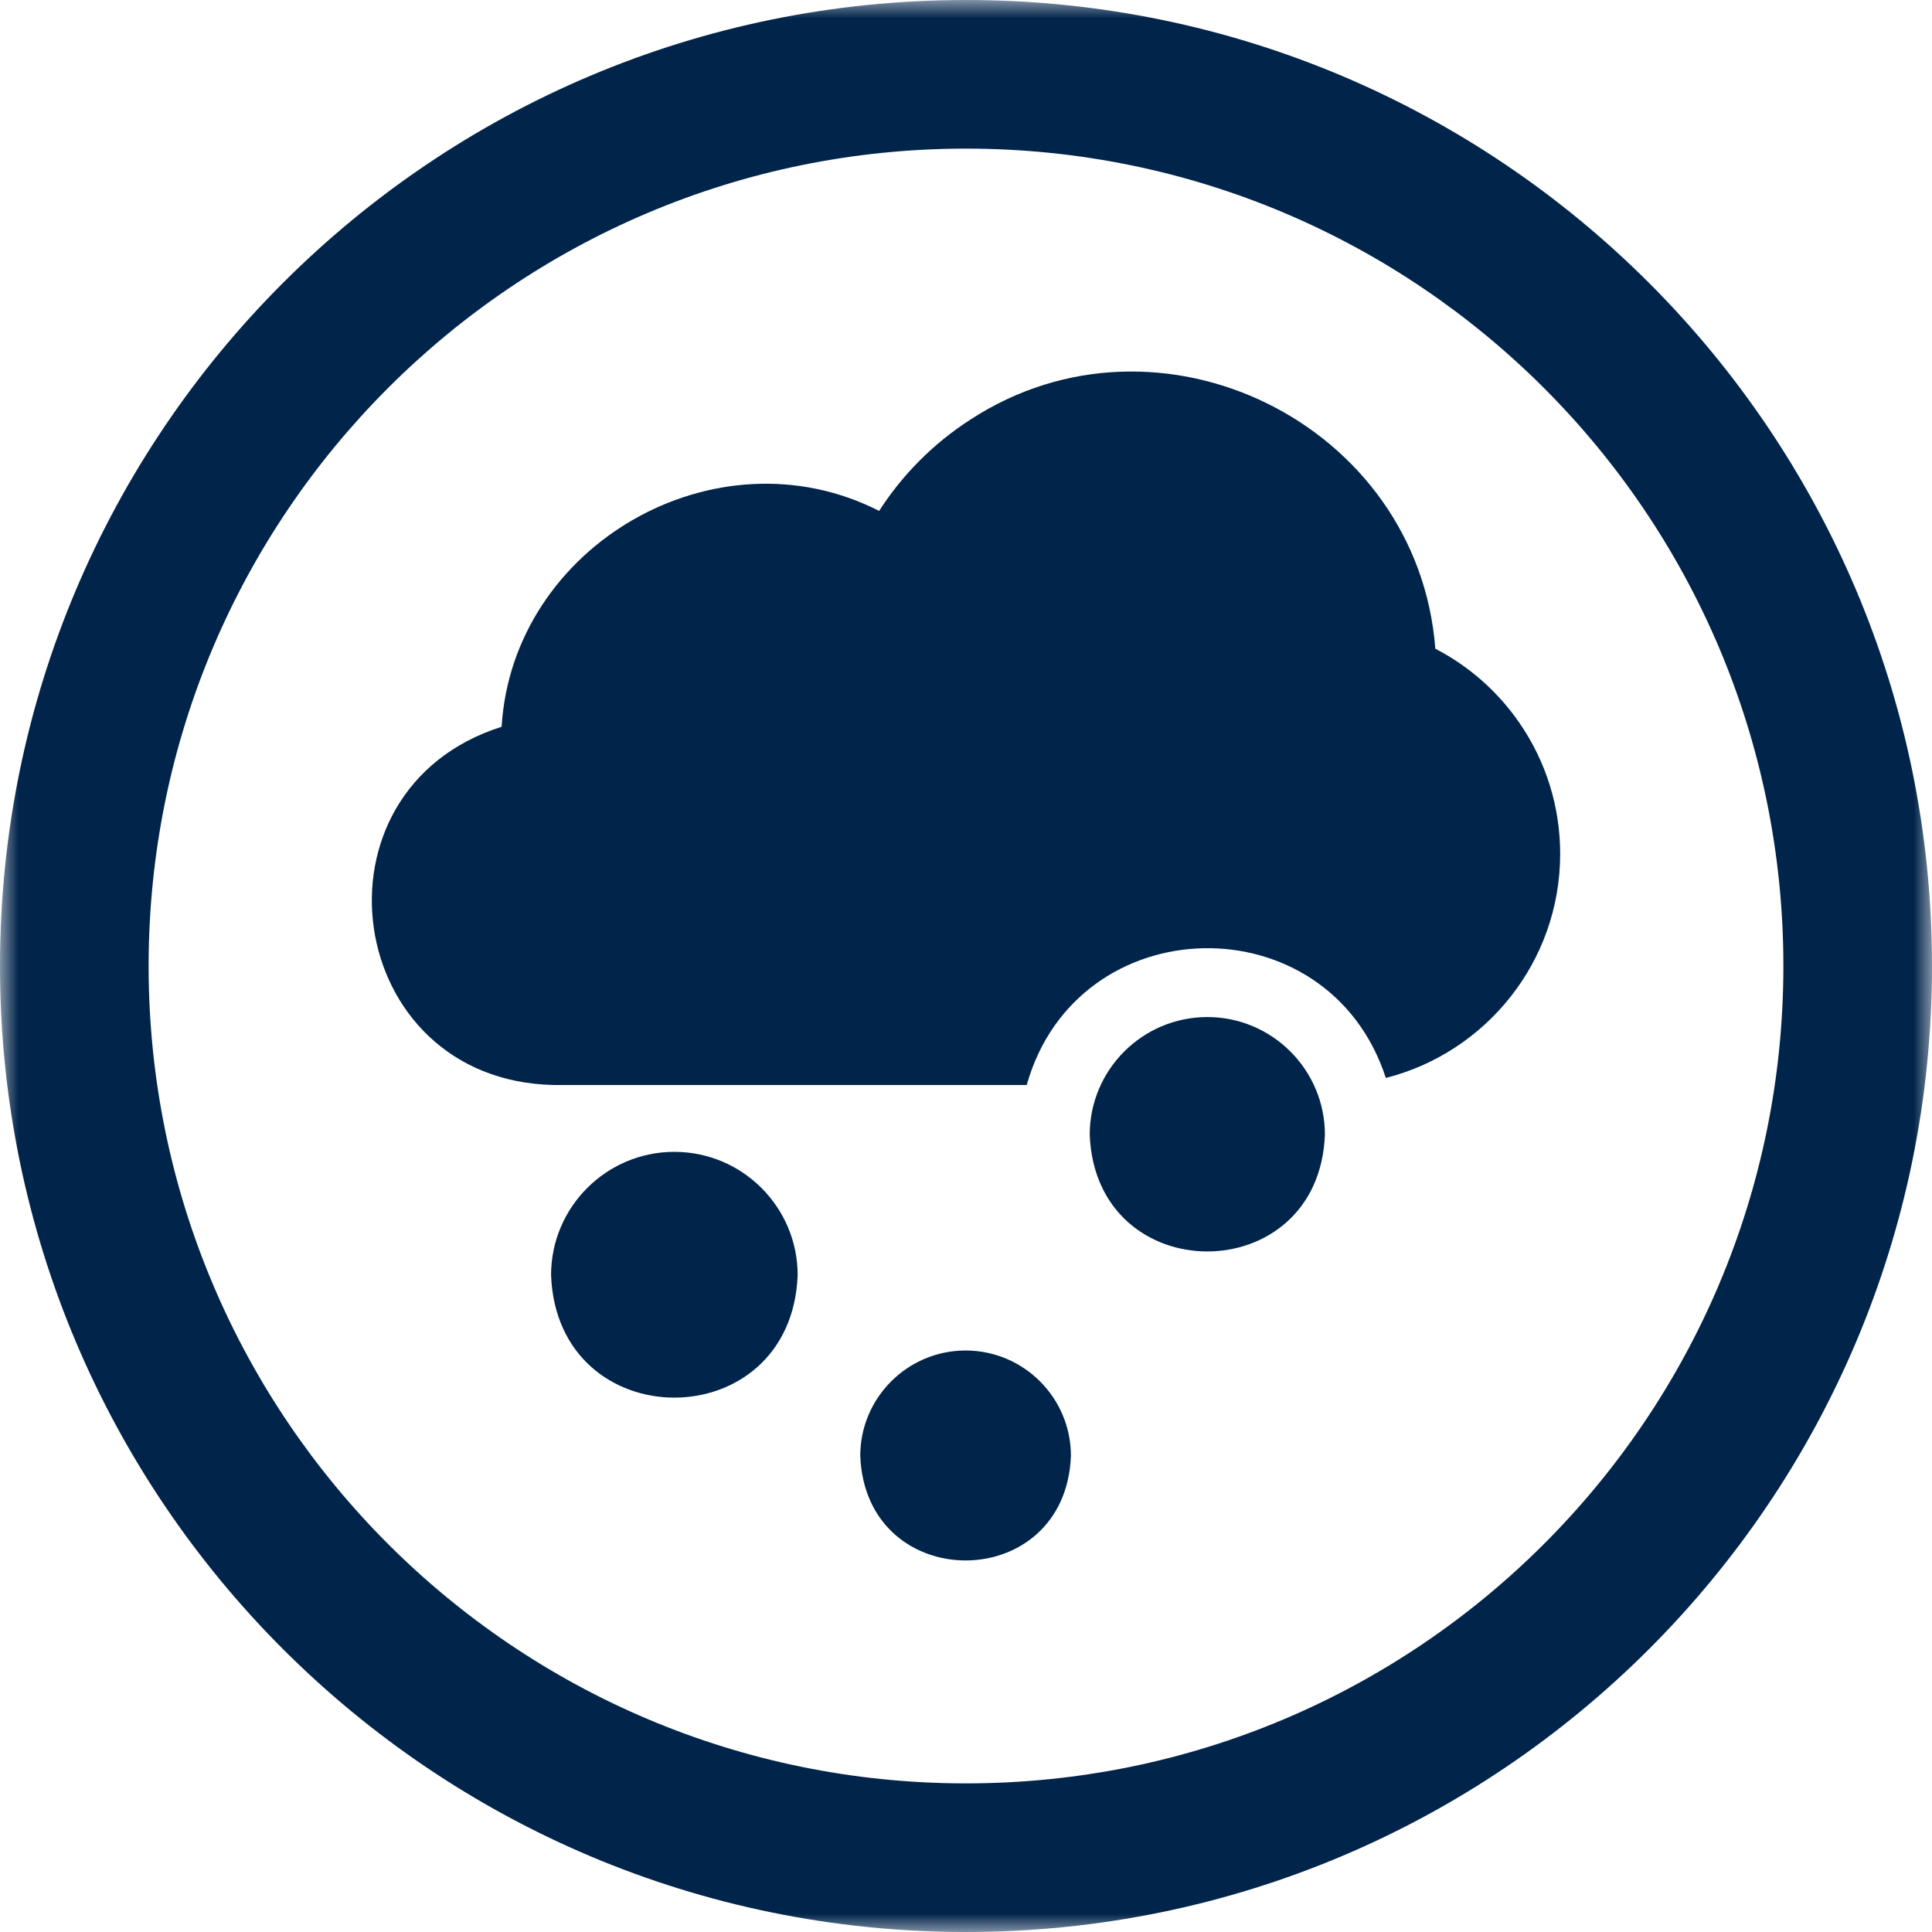
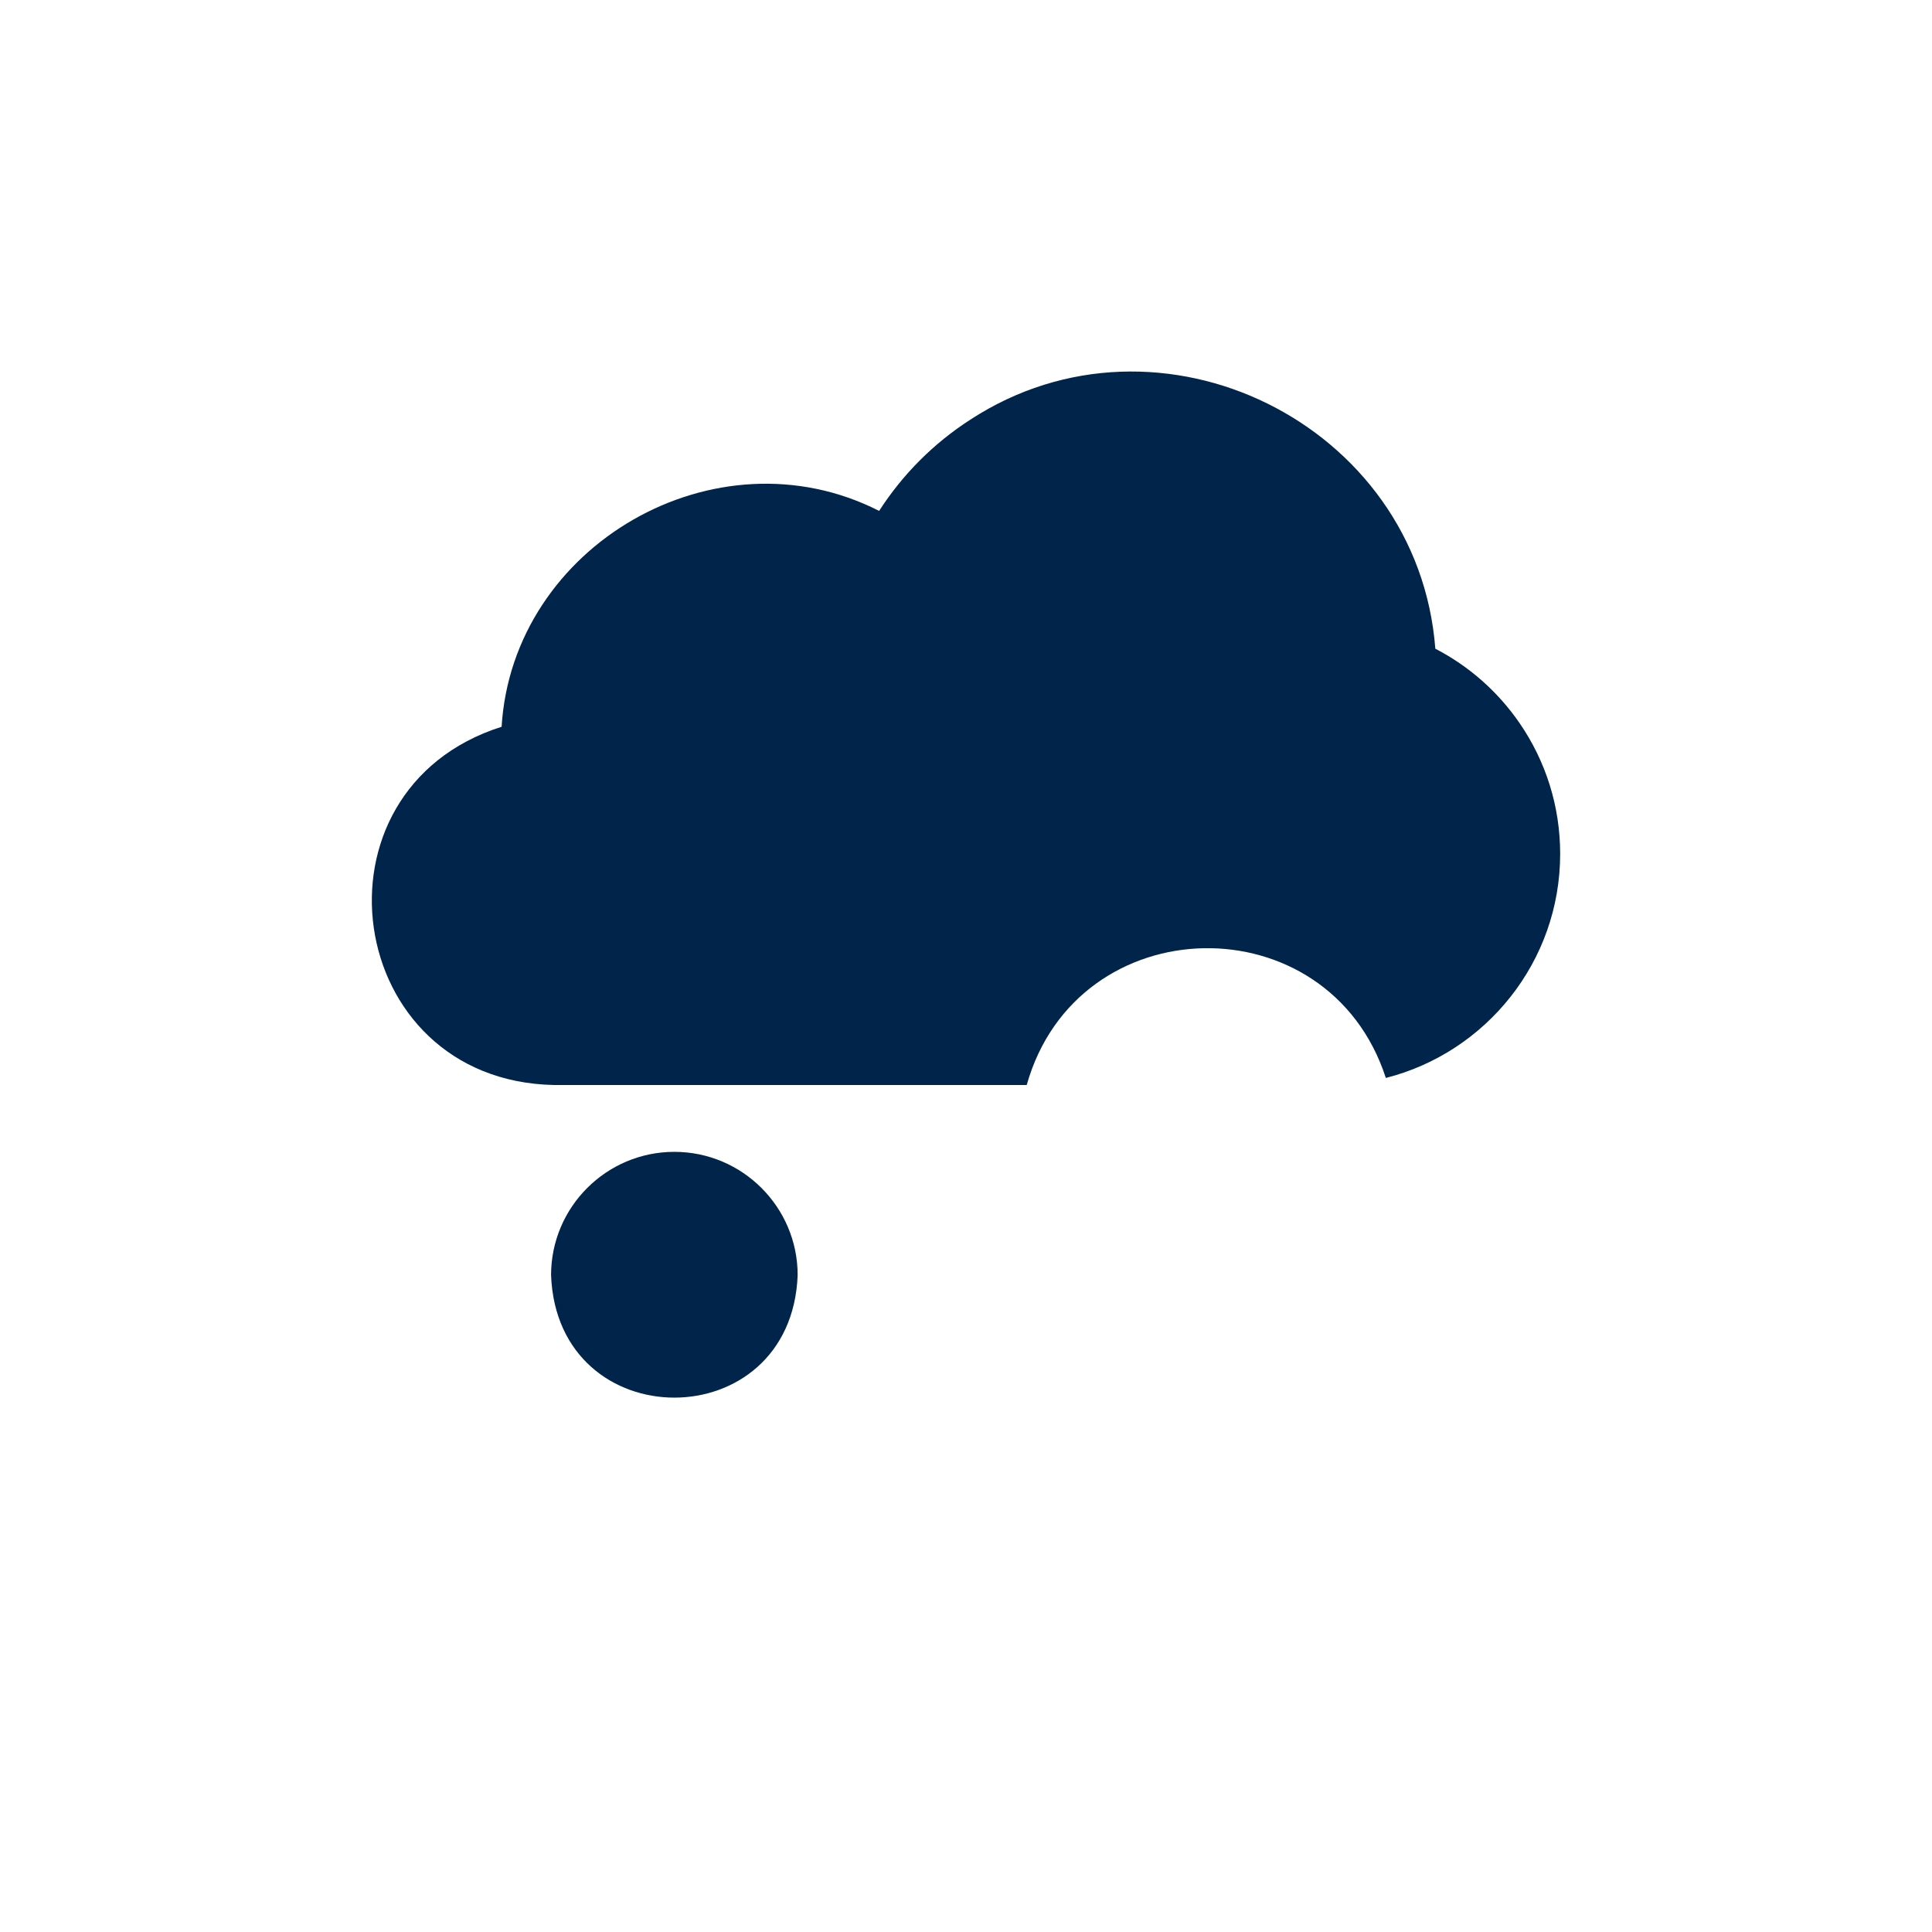
<svg xmlns="http://www.w3.org/2000/svg" width="52" height="52" viewBox="0 0 52 52" fill="none">
  <mask id="path-2-outside-1_36_2214" maskUnits="userSpaceOnUse" x="0" y="0" width="52" height="52" fill="black">
    <rect fill="white" width="52" height="52" />
-     <path d="M2 26C2 12.745 12.745 2 26 2V2C39.255 2 50 12.745 50 26V26C50 39.255 39.255 50 26 50V50C12.745 50 2 39.255 2 26V26Z" />
  </mask>
-   <path d="M26 48C13.85 48 4 38.15 4 26H0C0 40.359 11.641 52 26 52V48ZM48 26C48 38.15 38.15 48 26 48V52C40.359 52 52 40.359 52 26H48ZM26 4C38.15 4 48 13.85 48 26H52C52 11.641 40.359 0 26 0V4ZM26 0C11.641 0 0 11.641 0 26H4C4 13.85 13.85 4 26 4V0Z" fill="#01244A" mask="url(#path-2-outside-1_36_2214)" />
  <g clip-path="url(#clip0_36_2214)">
    <path d="M41.992 22.982C41.992 21.712 41.611 20.491 40.891 19.45C40.307 18.606 39.534 17.927 38.632 17.46C38.167 11.403 31.209 7.974 26.118 11.294C25.128 11.931 24.293 12.77 23.662 13.751C19.265 11.514 13.797 14.679 13.501 19.561C8.127 21.264 9.233 29.088 14.908 29.203H27.634C28.992 24.39 35.758 24.262 37.3 29.013C39.993 28.33 41.992 25.885 41.992 22.982Z" fill="#01244A" />
-     <path d="M32.495 27.374C30.75 27.374 29.33 28.794 29.33 30.539C29.489 34.732 35.502 34.73 35.66 30.539C35.66 28.794 34.24 27.374 32.495 27.374Z" fill="#01244A" />
    <path d="M18.15 31.002C16.32 31.002 14.832 32.49 14.832 34.32C14.998 38.717 21.303 38.716 21.469 34.32C21.469 32.49 19.98 31.002 18.15 31.002Z" fill="#01244A" />
-     <path d="M25.989 36.349C24.426 36.349 23.154 37.621 23.154 39.184C23.297 42.939 28.682 42.938 28.824 39.184C28.824 37.621 27.552 36.349 25.989 36.349Z" fill="#01244A" />
  </g>
  <defs>
    <clipPath id="clip0_36_2214">
      <rect width="32" height="32" fill="white" transform="translate(10 10)" />
    </clipPath>
  </defs>
</svg>